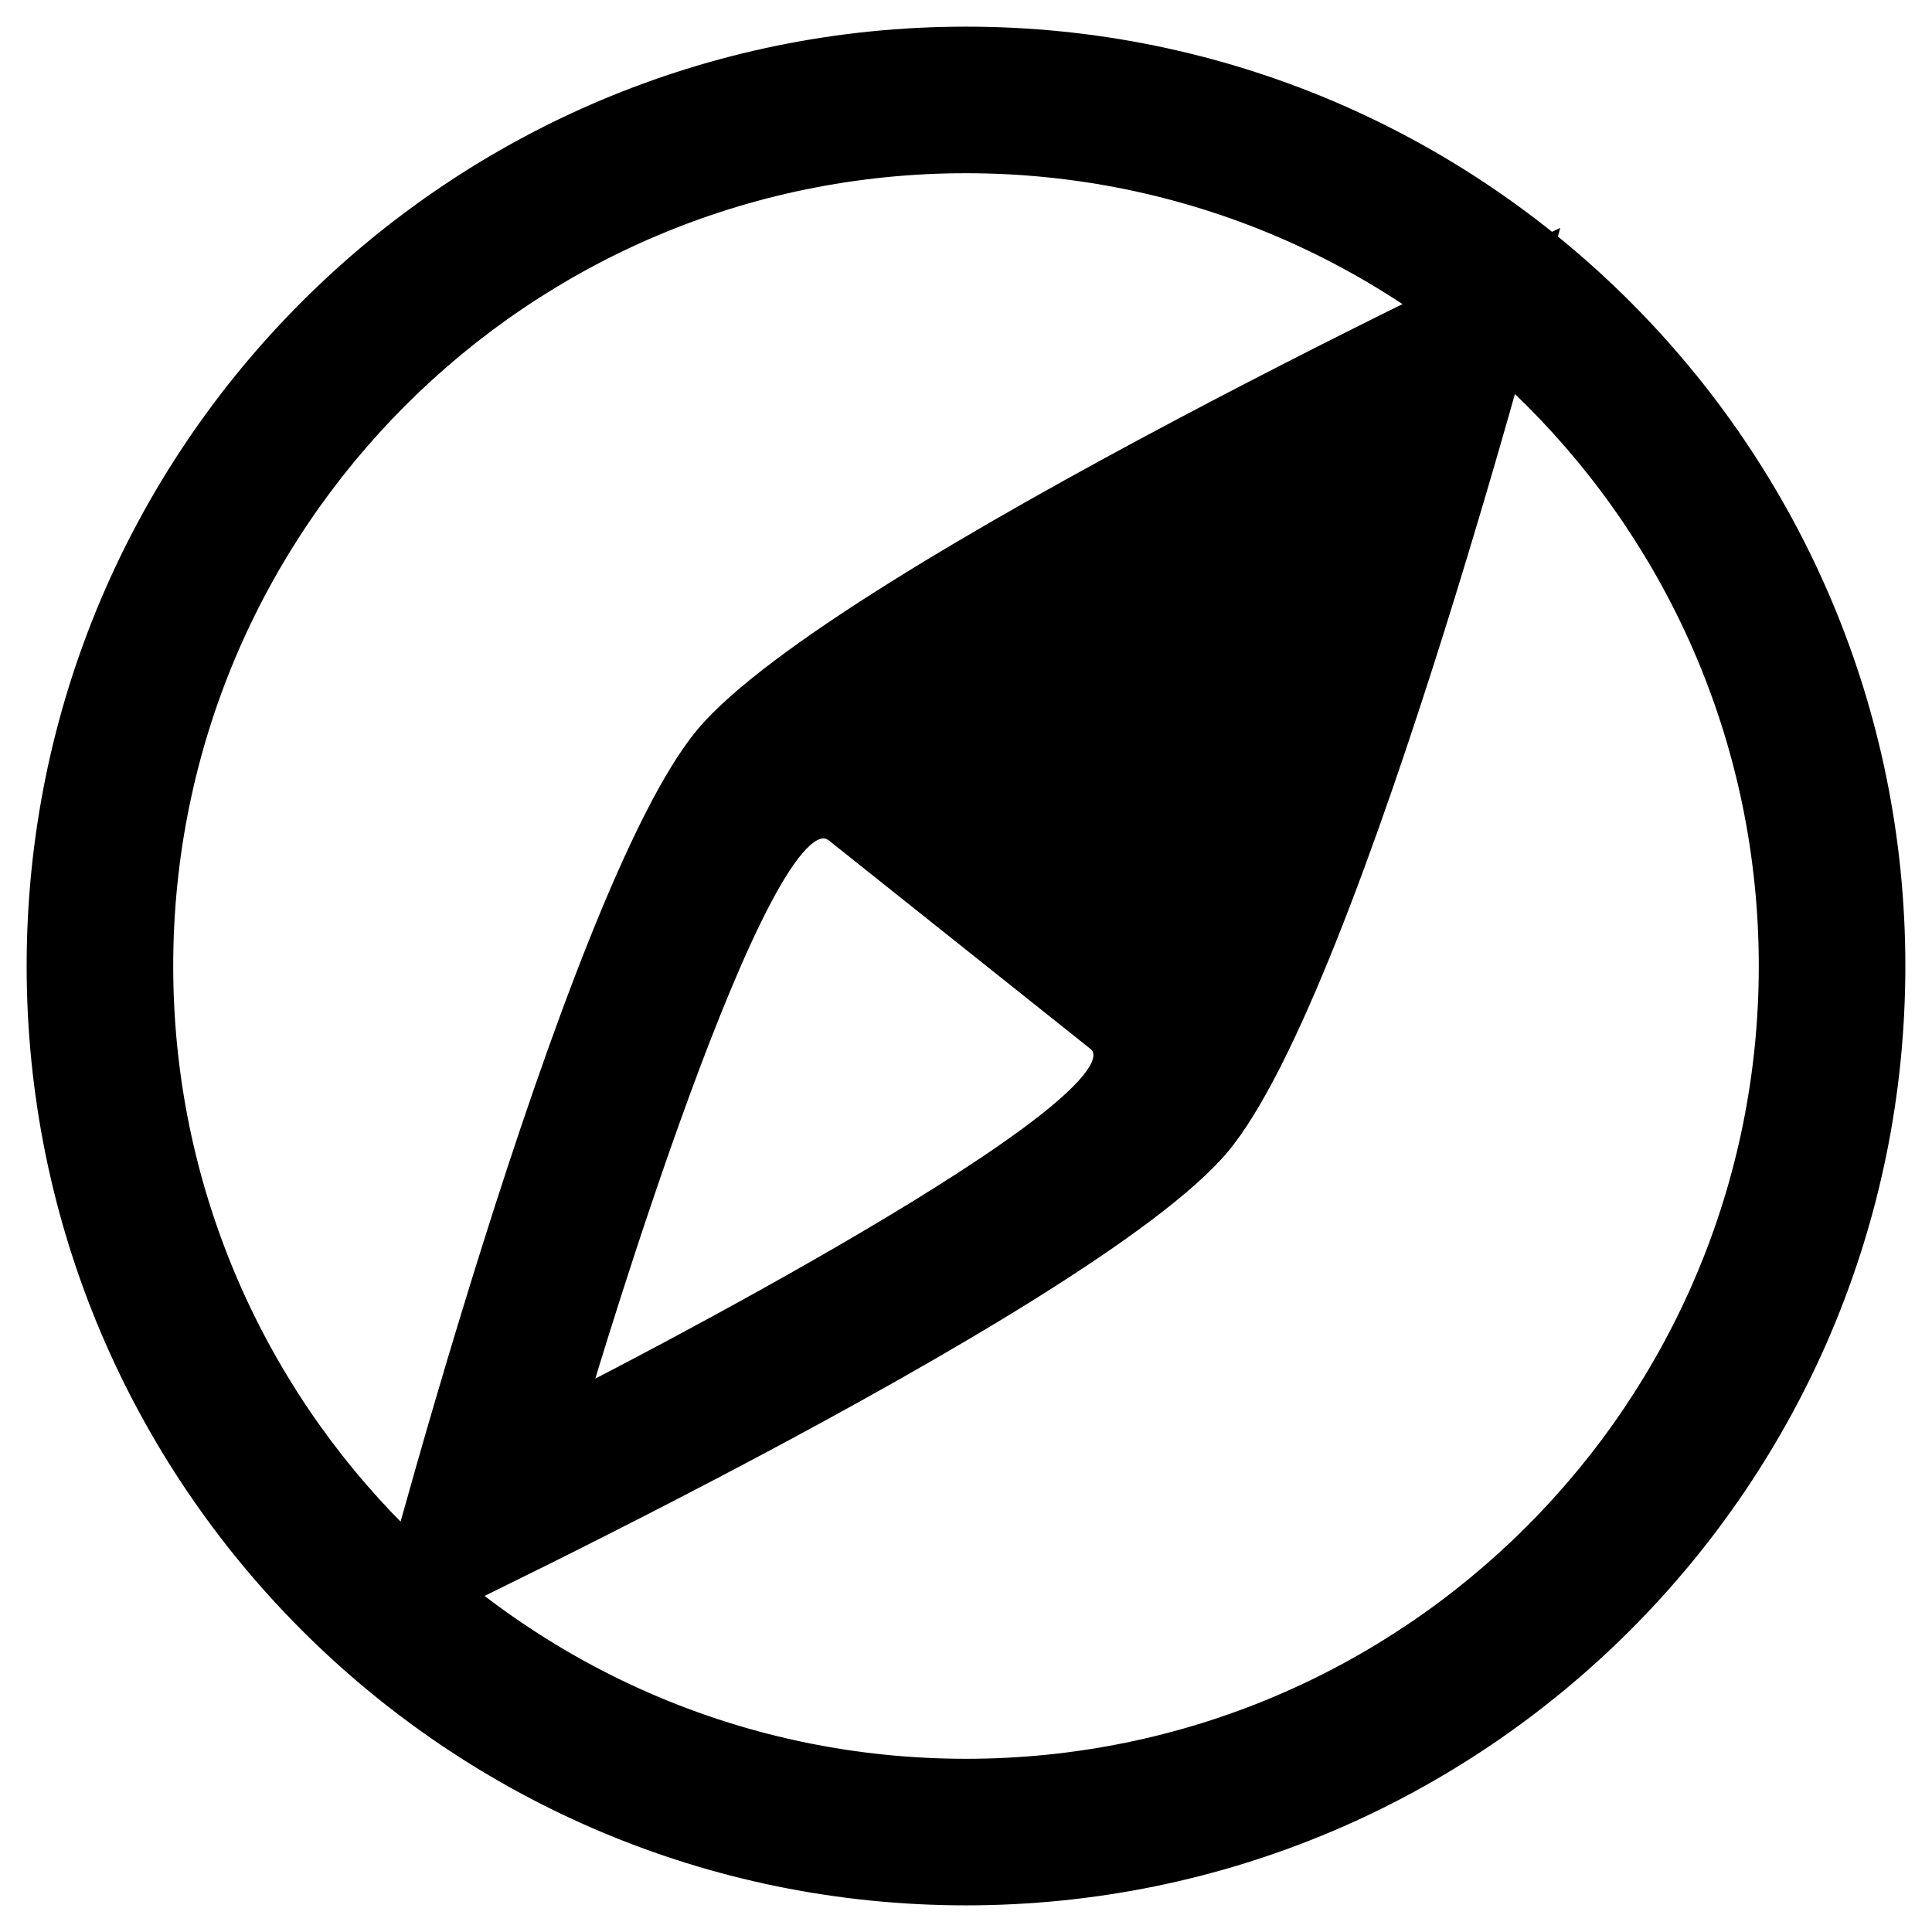
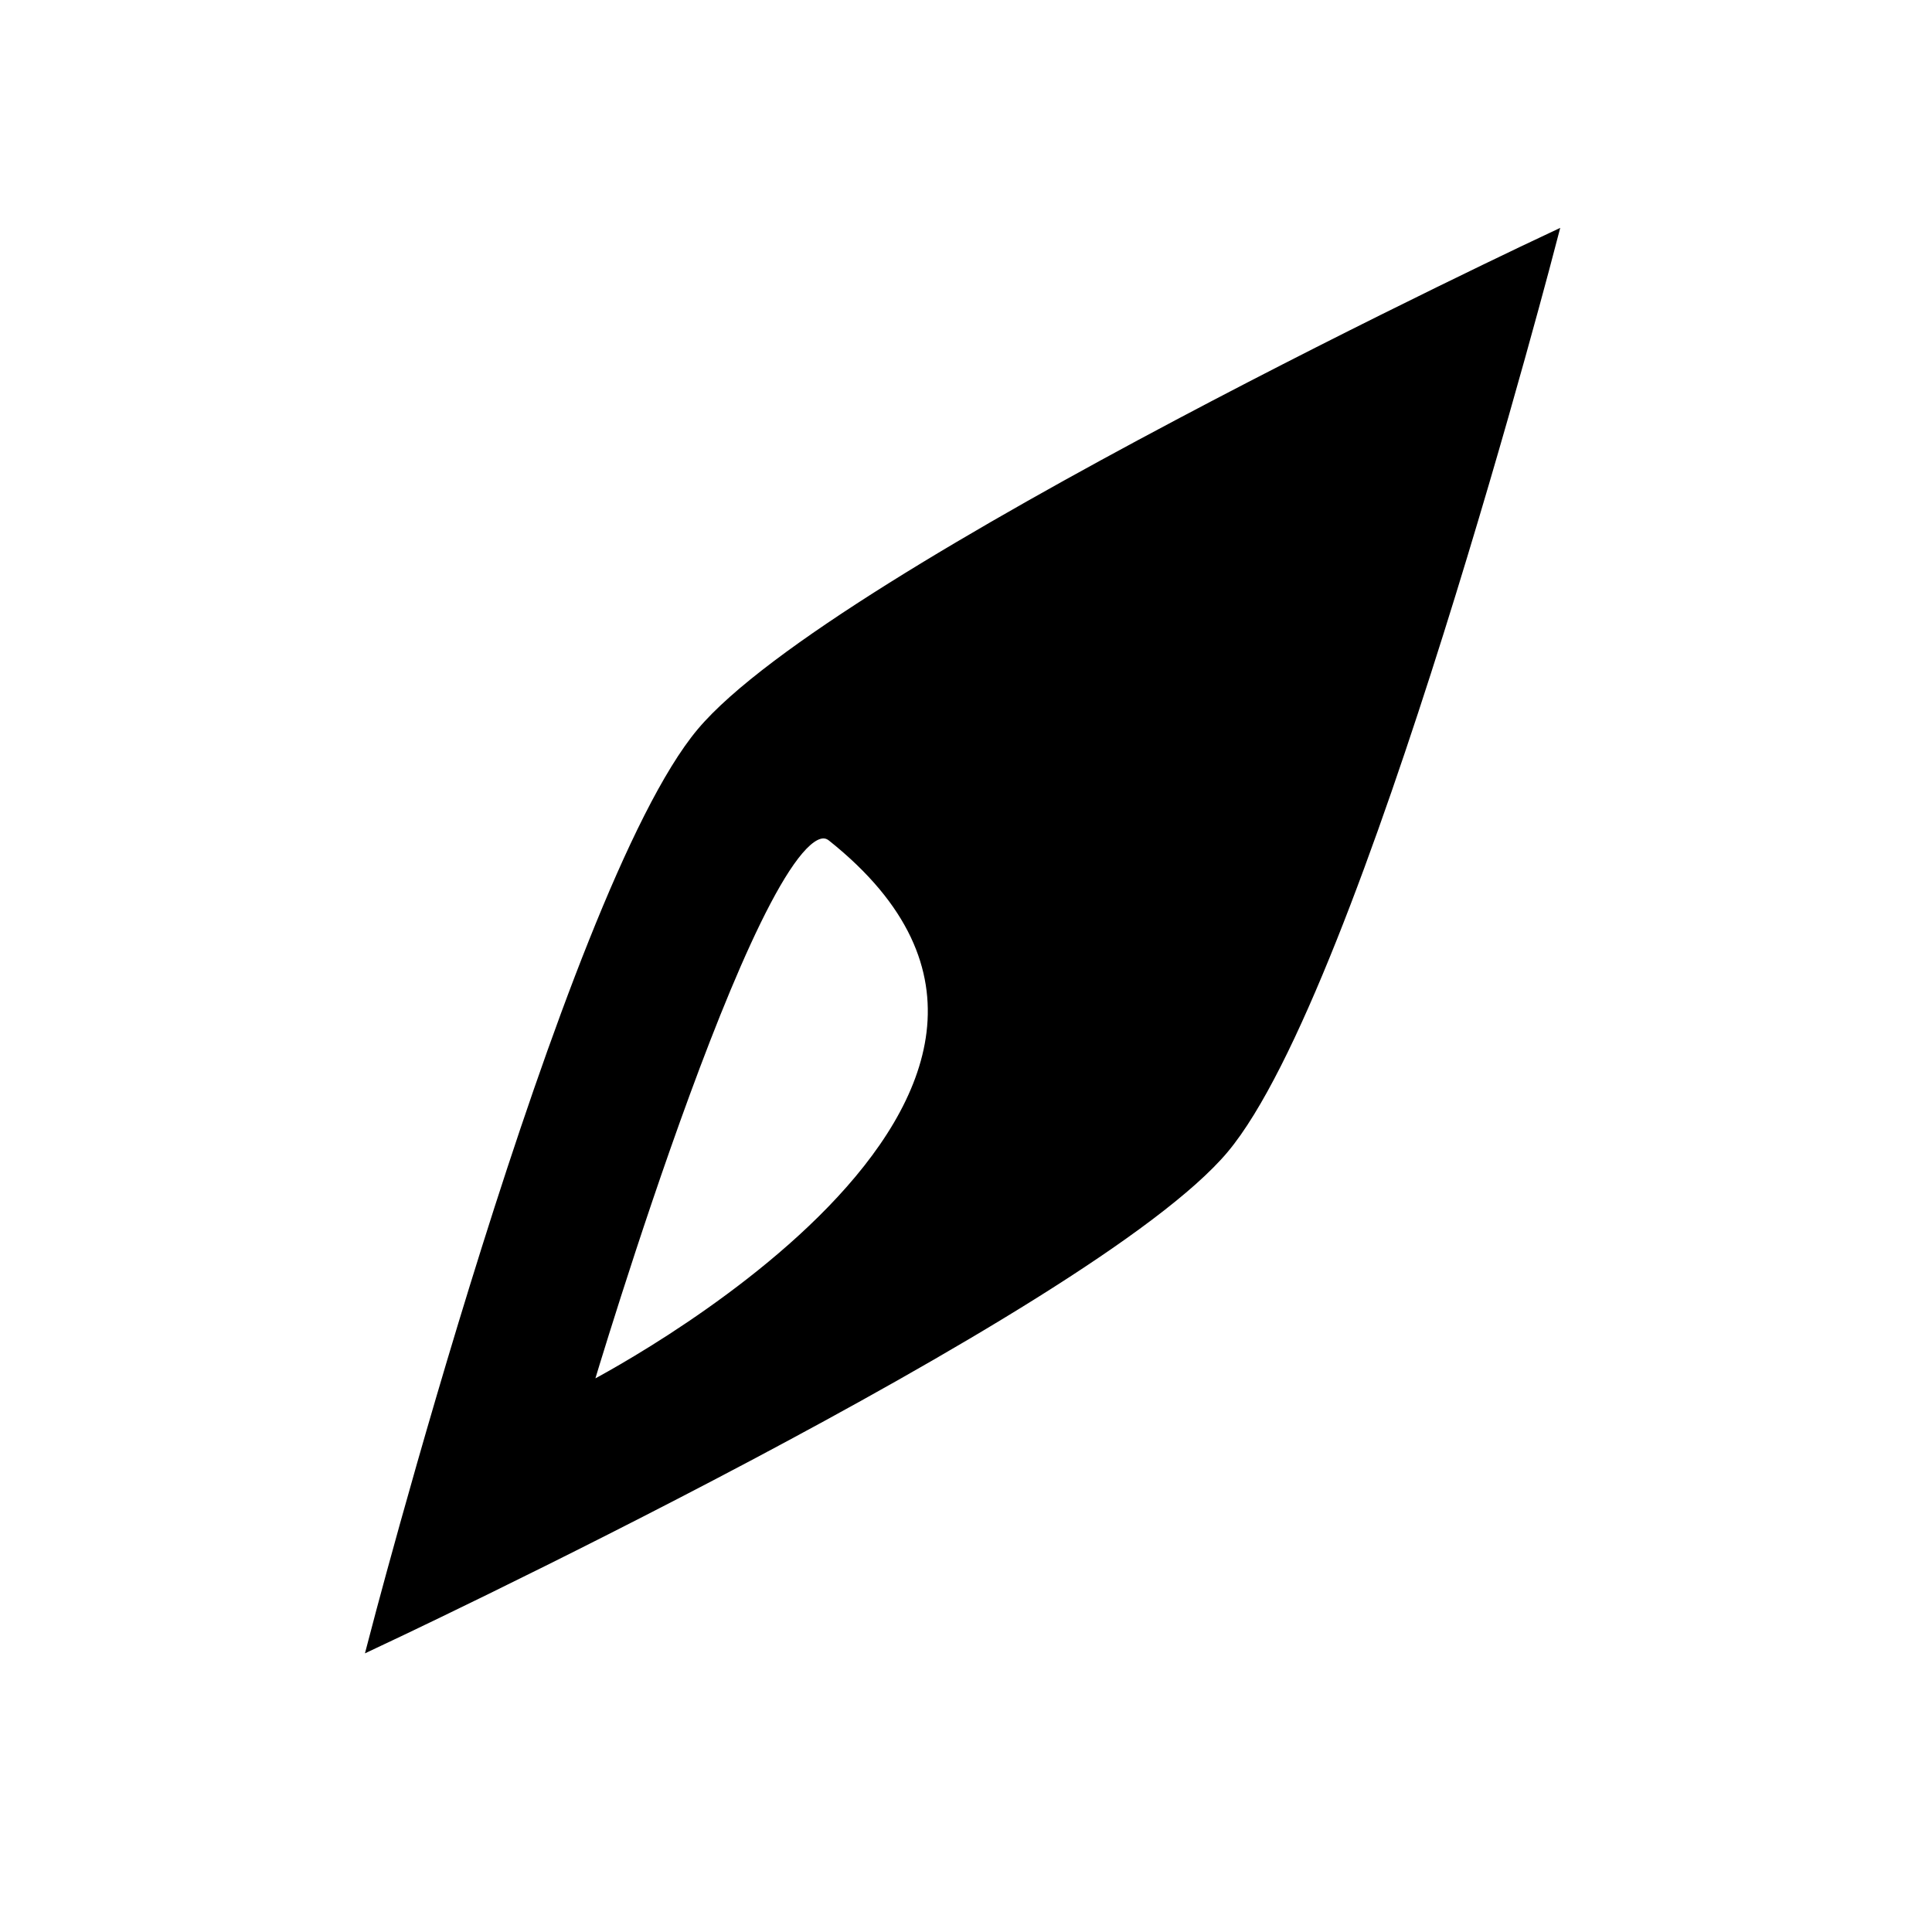
<svg xmlns="http://www.w3.org/2000/svg" width="58" height="58" viewBox="0 0 58 58" fill="none">
-   <path d="M29 1C13.536 1 1 13.536 1 29C1 44.464 13.536 57 29 57C44.464 57 57 44.464 57 29C57 13.536 44.464 1 29 1ZM29 53C15.746 53 5 42.254 5 29C5 15.746 15.746 5 29 5C42.254 5 53 15.746 53 29C53 42.254 42.254 53 29 53Z" fill="#000000" stroke="#000000" stroke-width="0.4" />
-   <path d="M11.181 49.364C11.181 49.364 32.712 39.284 36.74 34.487C40.767 29.684 46.614 7.112 46.614 7.112C46.614 7.112 25.083 17.193 21.058 21.992C17.033 26.792 11.181 49.364 11.181 49.364ZM24.979 25.116L32.819 31.363C34.78 32.925 17.626 41.682 17.626 41.682C17.626 41.682 23.018 23.554 24.979 25.116Z" fill="#000000" stroke="#000000" stroke-width="0.3" />
+   <path d="M11.181 49.364C11.181 49.364 32.712 39.284 36.74 34.487C40.767 29.684 46.614 7.112 46.614 7.112C46.614 7.112 25.083 17.193 21.058 21.992C17.033 26.792 11.181 49.364 11.181 49.364ZM24.979 25.116C34.78 32.925 17.626 41.682 17.626 41.682C17.626 41.682 23.018 23.554 24.979 25.116Z" fill="#000000" stroke="#000000" stroke-width="0.3" />
</svg>